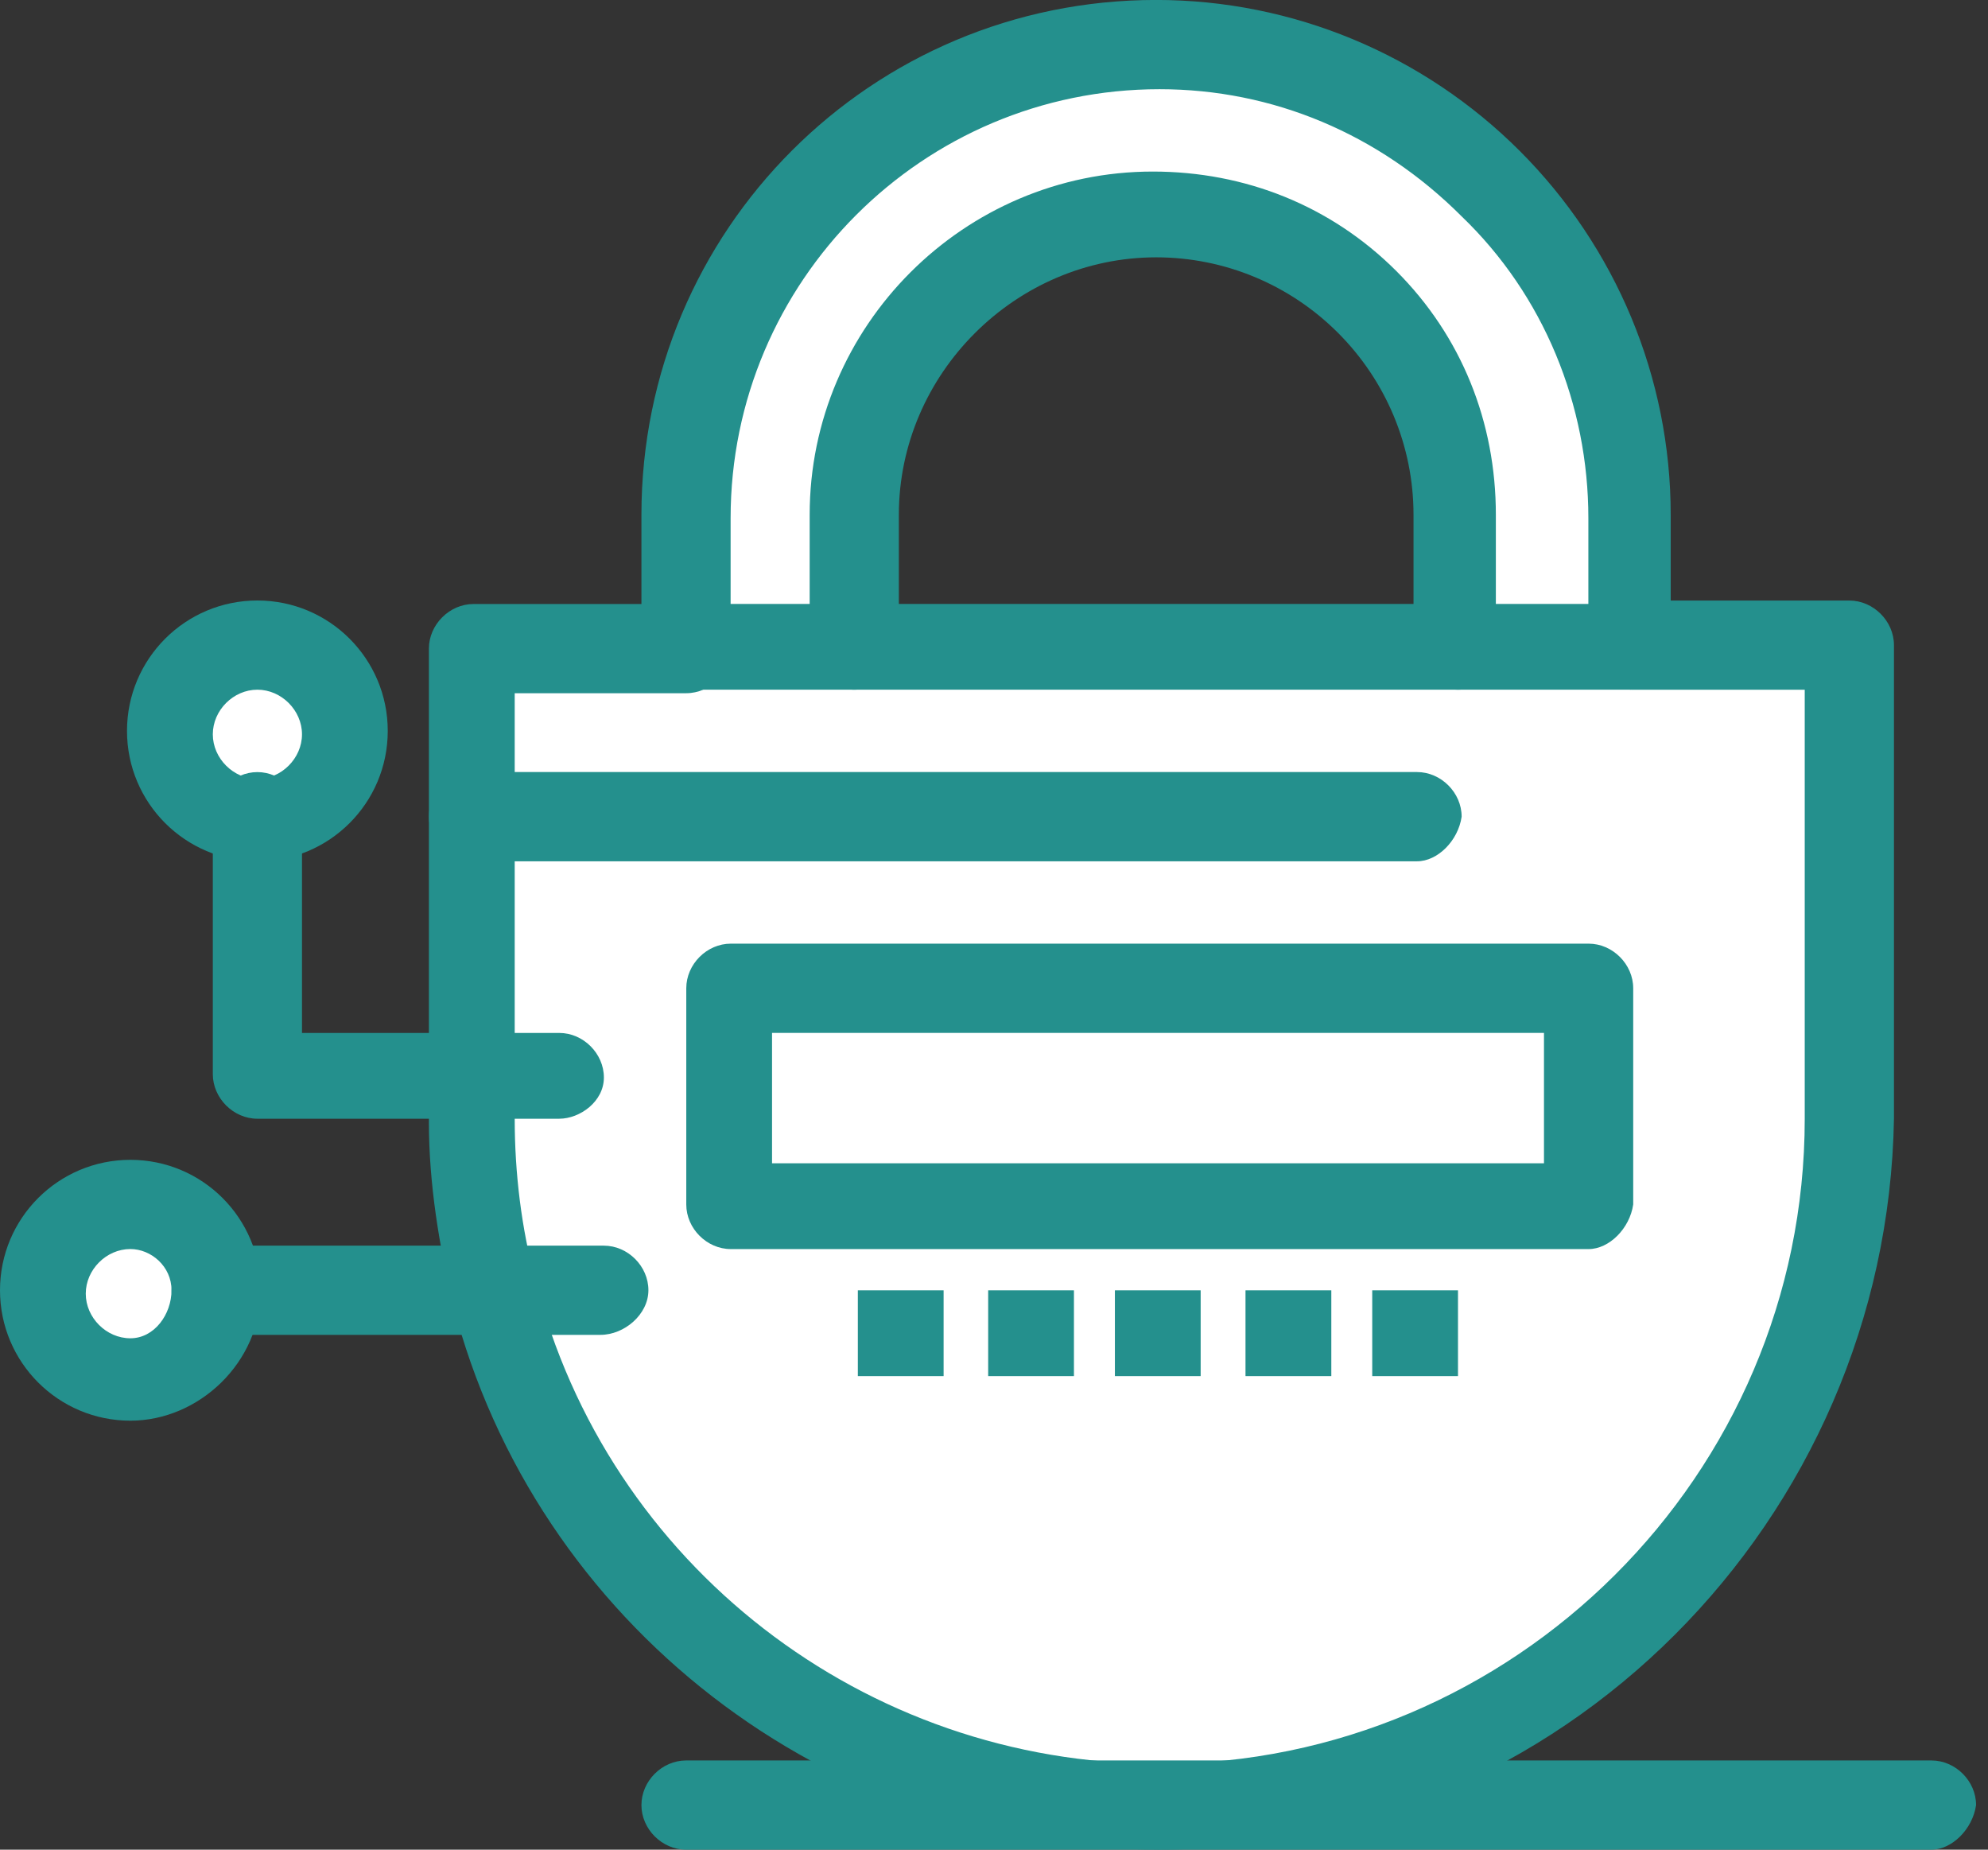
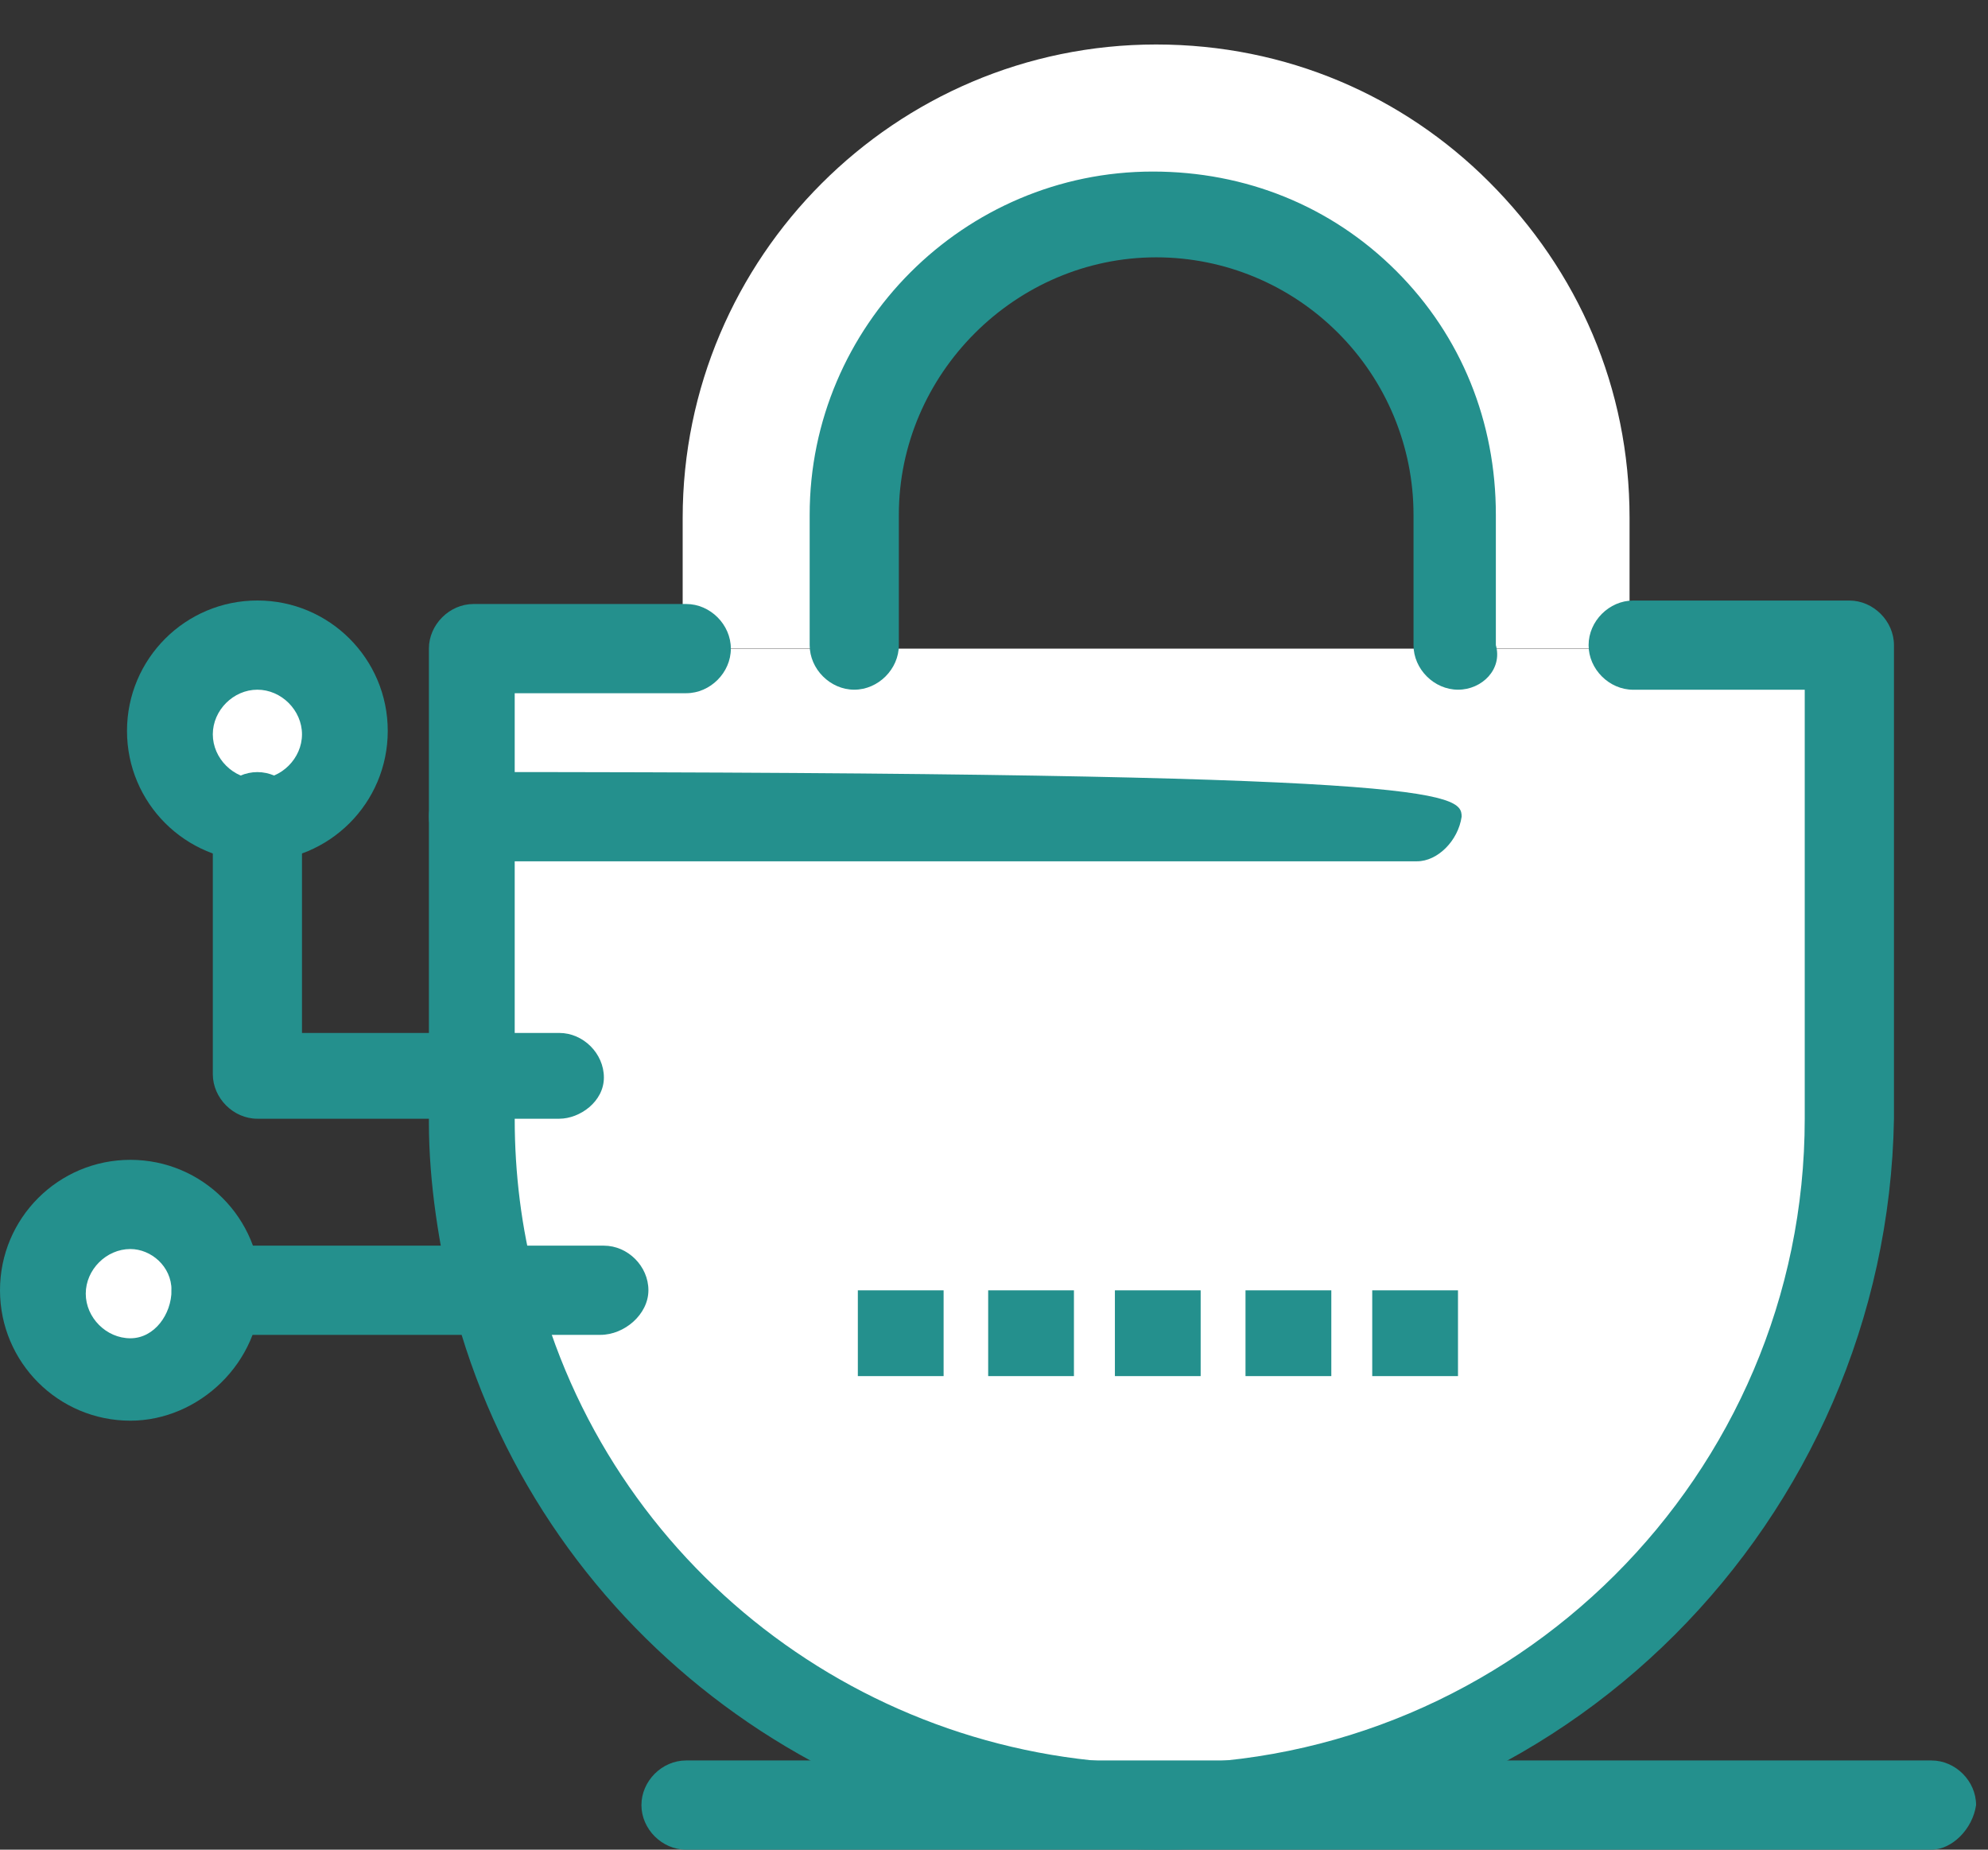
<svg xmlns="http://www.w3.org/2000/svg" width="43" height="40" viewBox="0 0 43 40" fill="none">
  <rect x="0" y="0" width="43" height="40" fill="#333333" stroke="none" />
  <path d="M35.252 14.027H10.169V24.194C10.169 25.455 10.317 26.717 10.615 27.904C12.248 34.287 18.11 39.036 25.011 39.036C33.175 39.036 39.853 32.357 39.853 24.194V14.027H35.252Z" fill="white" />
  <path d="M35.247 11.203V14.023H31.537V11.203C31.537 9.422 30.796 7.79 29.608 6.602C28.42 5.415 26.788 4.673 25.006 4.673C21.445 4.673 18.476 7.567 18.476 11.203V14.023H14.766V11.203C14.766 5.563 19.367 0.962 25.006 0.962C27.826 0.962 30.35 2.076 32.206 3.931C34.135 5.86 35.247 8.383 35.247 11.203Z" fill="white" />
  <path d="M15.807 21.451H34.361V26.126H15.807V21.451Z" fill="white" />
  <path d="M2.819 26.049C3.858 26.049 4.674 26.865 4.674 27.904C4.674 28.943 3.858 29.759 2.819 29.759C1.78 29.759 0.964 28.943 0.964 27.904C0.964 26.865 1.78 26.049 2.819 26.049Z" fill="white" />
  <path d="M5.566 14.024C6.604 14.024 7.421 14.84 7.421 15.879C7.421 16.918 6.604 17.734 5.566 17.734C4.527 17.734 3.711 16.844 3.711 15.879C3.711 14.84 4.527 14.024 5.566 14.024Z" fill="white" />
  <path d="M29.681 27.904H31.536V29.759H29.681V27.904Z" fill="#24908D" />
  <path d="M26.94 27.904H28.796V29.759H26.94V27.904Z" fill="#24908D" />
  <path d="M24.115 27.904H25.97V29.759H24.115V27.904Z" fill="#24908D" />
  <path d="M21.374 27.904H23.229V29.759H21.374V27.904Z" fill="#24908D" />
  <path d="M18.555 27.904H20.41V29.759H18.555V27.904Z" fill="#24908D" />
  <path d="M25.084 40C17.886 40 11.578 35.102 9.797 28.201C9.5 26.939 9.277 25.603 9.277 24.267V14.027C9.277 13.507 9.723 13.062 10.242 13.062H14.843C15.363 13.062 15.808 13.507 15.808 14.027C15.808 14.546 15.363 14.991 14.843 14.991H11.133V24.193C11.133 25.381 11.281 26.568 11.578 27.681C13.136 33.841 18.703 38.145 25.084 38.145C32.728 38.145 39.036 31.911 39.036 24.193V14.916H35.326C34.806 14.916 34.361 14.471 34.361 13.952C34.361 13.432 34.806 12.987 35.326 12.987H40.001C40.521 12.987 40.966 13.432 40.966 13.952V24.193C40.818 32.876 33.768 40 25.084 40Z" fill="#24908D" />
  <path d="M31.538 14.915C31.019 14.915 30.574 14.47 30.574 13.951V11.131C30.574 9.647 29.98 8.237 28.941 7.198C27.902 6.158 26.492 5.565 25.008 5.565C21.965 5.565 19.442 8.088 19.442 11.131V13.951C19.442 14.47 18.997 14.915 18.477 14.915C17.958 14.915 17.513 14.47 17.513 13.951V11.131C17.513 7.049 20.852 3.71 24.934 3.71C26.937 3.71 28.792 4.452 30.203 5.862C31.613 7.272 32.355 9.128 32.355 11.131V13.951C32.503 14.47 32.058 14.915 31.538 14.915Z" fill="#24908D" />
-   <path d="M15.803 13.06H34.356V11.205C34.356 8.756 33.391 6.381 31.611 4.675C29.829 2.893 27.529 1.929 25.08 1.929C19.959 1.929 15.803 6.085 15.803 11.205V13.06ZM35.246 14.915H14.839C14.319 14.915 13.874 14.47 13.874 13.951V11.131C13.874 4.972 18.846 -0.001 25.005 -0.001C27.974 -0.001 30.794 1.187 32.872 3.264C34.95 5.343 36.137 8.163 36.137 11.131V13.951C36.212 14.47 35.766 14.915 35.246 14.915Z" fill="#24908D" />
-   <path d="M30.65 18.626H10.242C9.723 18.626 9.277 18.181 9.277 17.661C9.277 17.142 9.723 16.696 10.242 16.696H30.65C31.17 16.696 31.615 17.142 31.615 17.661C31.54 18.181 31.096 18.626 30.65 18.626Z" fill="#24908D" />
+   <path d="M30.65 18.626H10.242C9.723 18.626 9.277 18.181 9.277 17.661C9.277 17.142 9.723 16.696 10.242 16.696C31.17 16.696 31.615 17.142 31.615 17.661C31.54 18.181 31.096 18.626 30.65 18.626Z" fill="#24908D" />
  <path d="M12.097 24.193H5.567C5.047 24.193 4.603 23.747 4.603 23.228V17.662C4.603 17.143 5.047 16.697 5.567 16.697C6.086 16.697 6.532 17.143 6.532 17.662V22.338H12.097C12.617 22.338 13.062 22.783 13.062 23.302C13.062 23.822 12.543 24.193 12.097 24.193Z" fill="#24908D" />
  <path d="M12.987 28.867H4.675C4.156 28.867 3.711 28.423 3.711 27.902C3.711 27.383 4.156 26.938 4.675 26.938H13.061C13.581 26.938 14.025 27.383 14.025 27.902C14.025 28.423 13.507 28.867 12.987 28.867Z" fill="#24908D" />
  <path d="M5.567 14.915C5.048 14.915 4.603 15.36 4.603 15.88C4.603 16.4 5.048 16.845 5.567 16.845C6.086 16.845 6.532 16.4 6.532 15.88C6.532 15.36 6.086 14.915 5.567 14.915ZM5.567 18.626C4.009 18.626 2.747 17.365 2.747 15.806C2.747 14.248 4.009 12.986 5.567 12.986C7.125 12.986 8.387 14.248 8.387 15.806C8.387 17.365 7.125 18.626 5.567 18.626Z" fill="#24908D" />
  <path d="M2.82 27.011C2.3 27.011 1.855 27.457 1.855 27.976C1.855 28.496 2.3 28.941 2.82 28.941C3.34 28.941 3.71 28.422 3.71 27.902C3.71 27.382 3.264 27.011 2.82 27.011ZM2.82 30.723C1.262 30.723 0 29.461 0 27.902C0 26.344 1.262 25.082 2.82 25.082C4.378 25.082 5.64 26.344 5.64 27.902C5.64 29.461 4.304 30.723 2.82 30.723Z" fill="#24908D" />
-   <path d="M16.699 25.157H33.396V22.337H16.699V25.157ZM34.361 27.012H15.808C15.288 27.012 14.844 26.567 14.844 26.047V21.372C14.844 20.852 15.288 20.407 15.808 20.407H34.361C34.881 20.407 35.326 20.852 35.326 21.372V26.047C35.251 26.567 34.806 27.012 34.361 27.012Z" fill="#24908D" />
  <path d="M41.777 40H14.839C14.319 40 13.874 39.555 13.874 39.036C13.874 38.515 14.319 38.071 14.839 38.071H41.777C42.297 38.071 42.742 38.515 42.742 39.036C42.668 39.555 42.222 40 41.777 40Z" fill="#24908D" />
</svg>